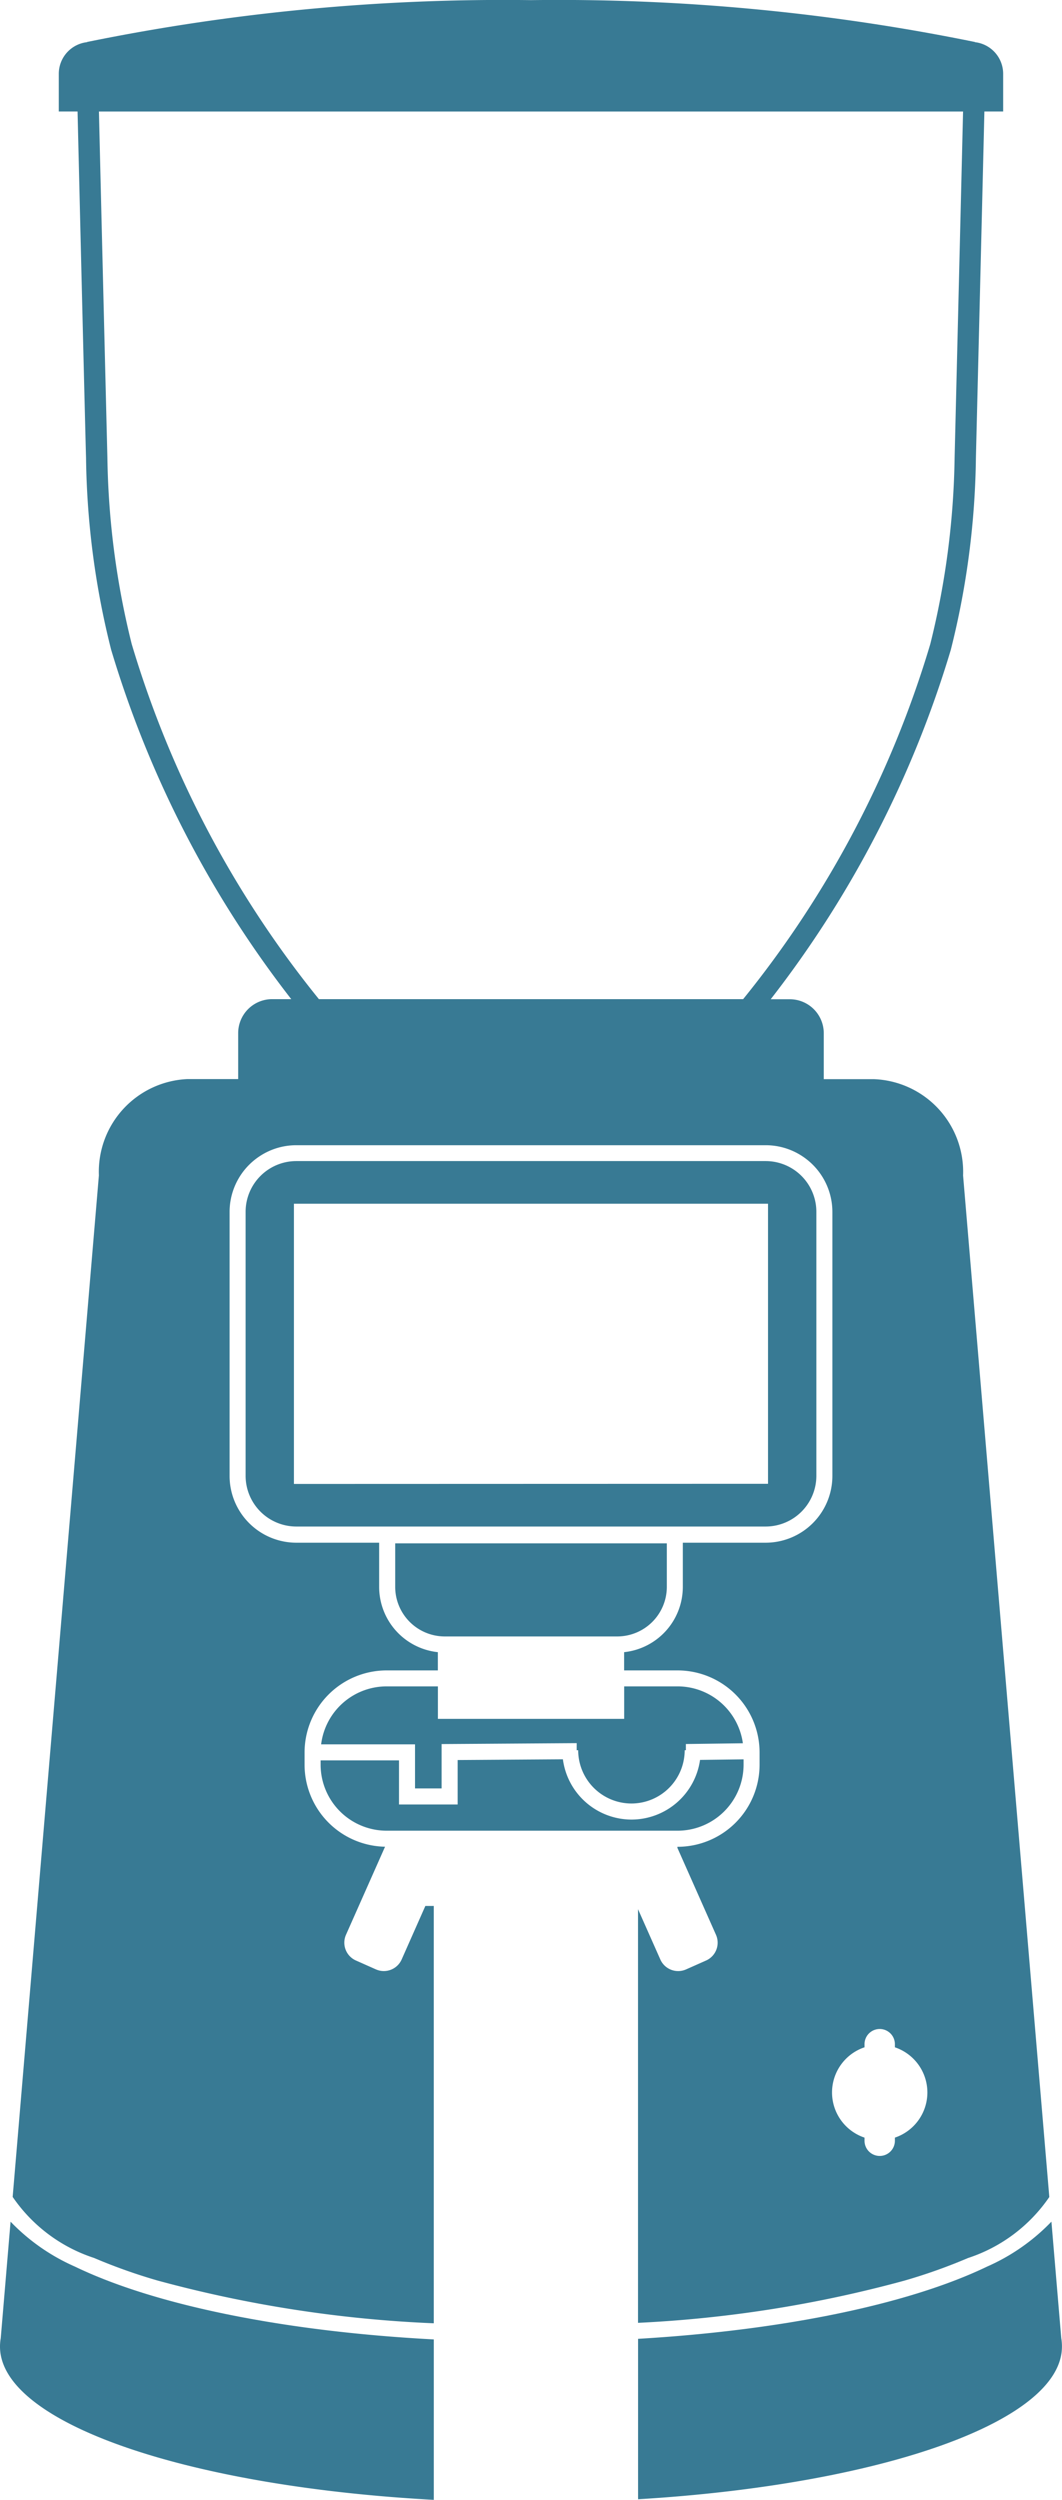
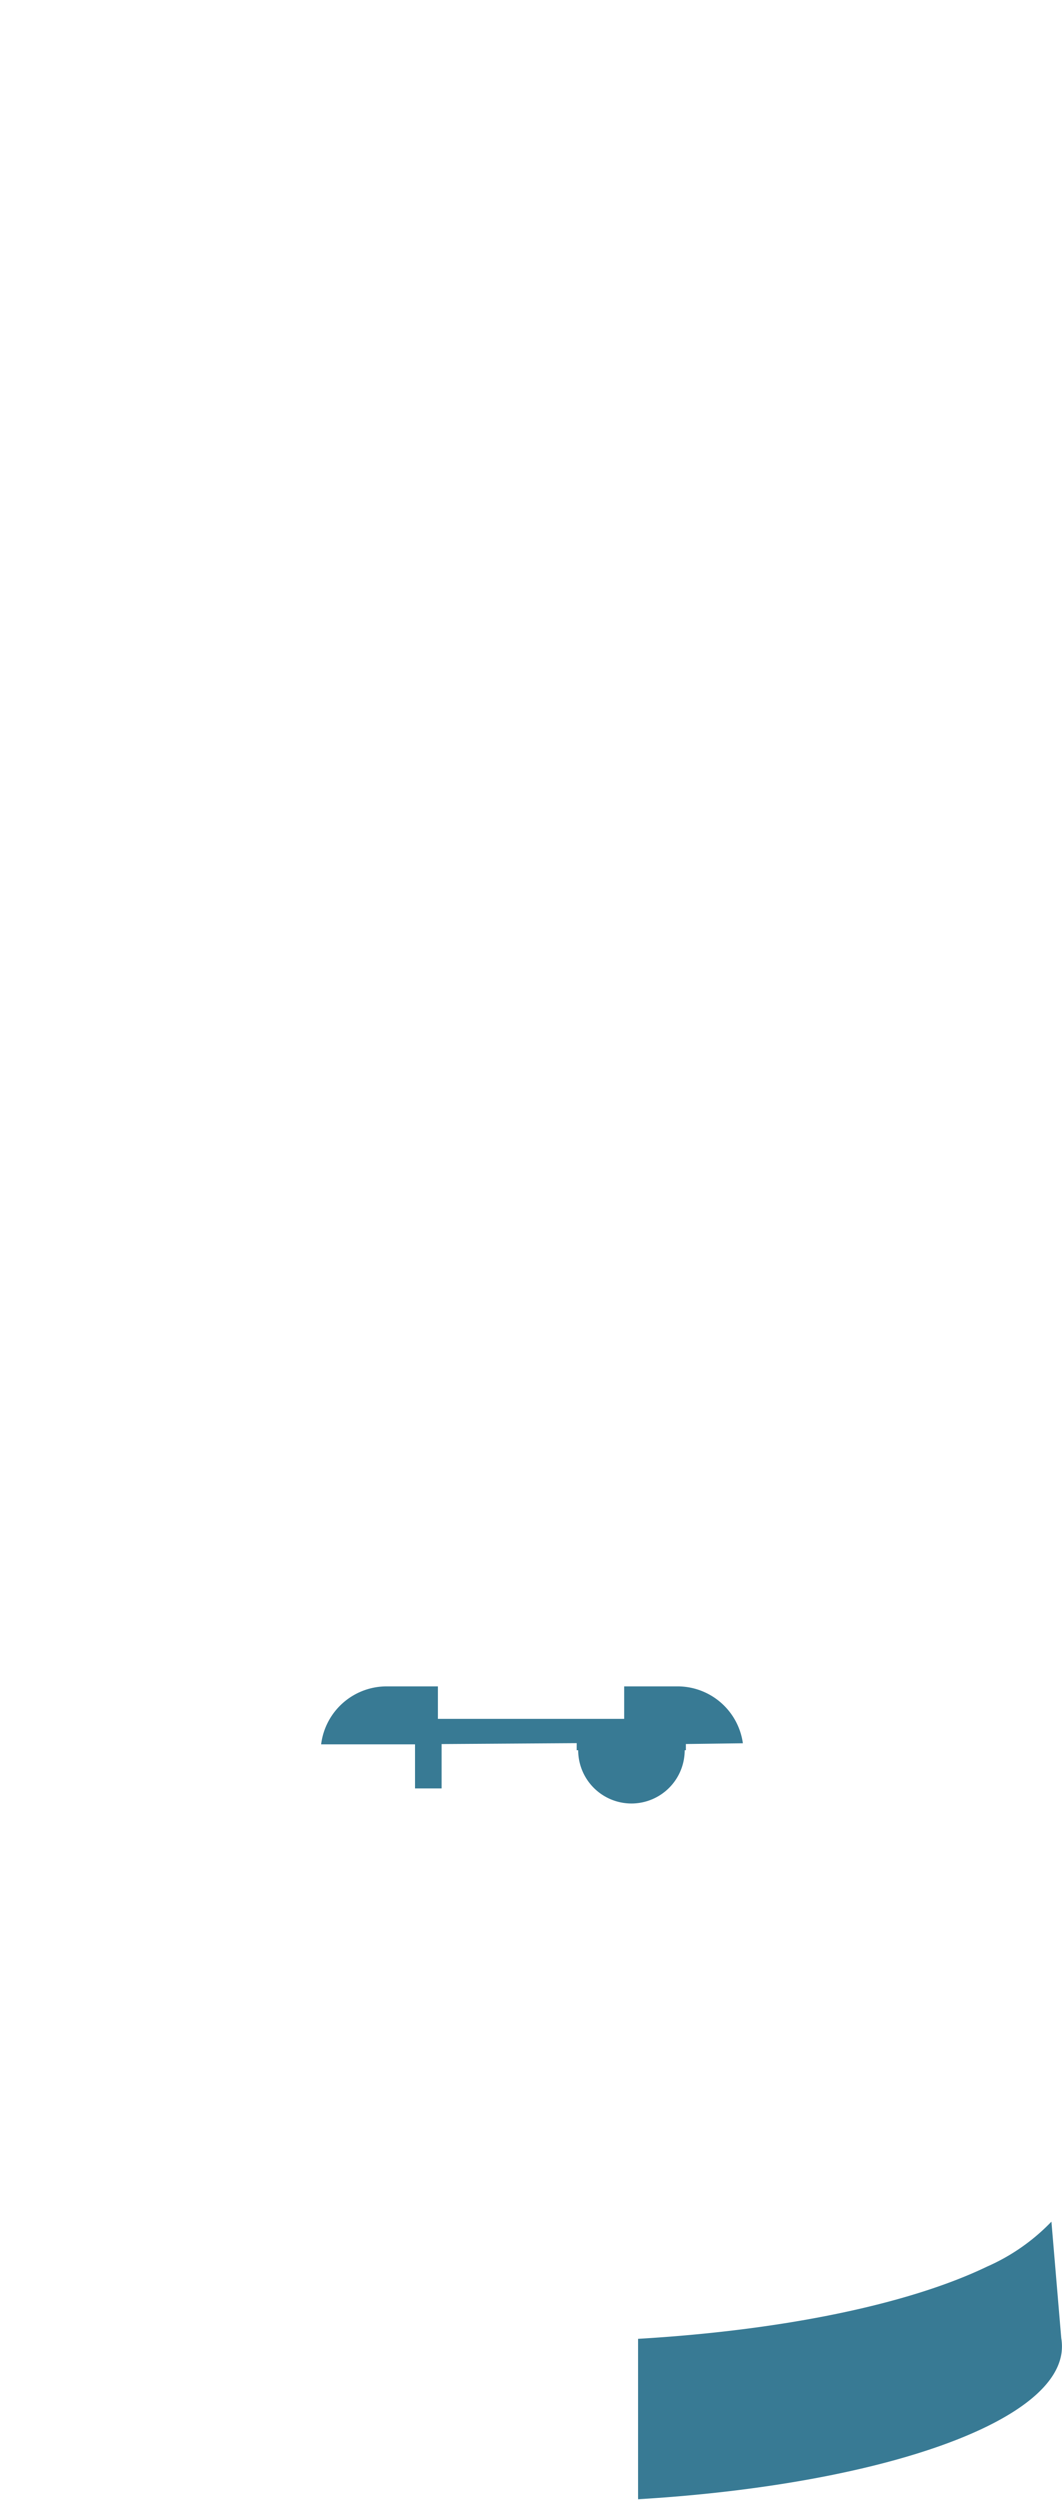
<svg xmlns="http://www.w3.org/2000/svg" id="xgi" width="39.586" height="93.179" viewBox="0 0 39.586 93.179">
  <path id="Tracciato_367" data-name="Tracciato 367" d="M-1171.565,3393.867l-.367-4.349a7.526,7.526,0,0,1-2.4,1.676c-2.862,1.378-7.5,2.367-13.008,2.692v5.98c9.019-.542,15.8-2.885,15.8-5.693A1.769,1.769,0,0,0-1171.565,3393.867Z" transform="translate(1211.124 -3306.708)" fill="#387A94" />
  <path id="Tracciato_368" data-name="Tracciato 368" d="M-1244.247,3289.273a2.462,2.462,0,0,0-2.44,2.161h3.5v1.643h.991v-1.653l5.035-.035,0,.265h.056a1.987,1.987,0,0,0,1.985,1.985,1.987,1.987,0,0,0,1.985-1.985h.044l0-.232,2.125-.028a2.461,2.461,0,0,0-2.433-2.121h-1.992v1.211h-6.943v-1.211Z" transform="translate(1258.657 -3226.415)" fill="#387A94" />
-   <path id="Tracciato_369" data-name="Tracciato 369" d="M-1246.787,3303.127a2.463,2.463,0,0,0,2.46,2.46h10.846a2.462,2.462,0,0,0,2.46-2.46v-.2l-1.623.021a2.584,2.584,0,0,1-2.554,2.224,2.584,2.584,0,0,1-2.558-2.247l-3.923.028v1.656h-2.186v-1.643h-2.922Z" transform="translate(1258.738 -3237.349)" fill="#387A94" />
-   <path id="Tracciato_370" data-name="Tracciato 370" d="M-1230.973,3265.97h6.432a1.849,1.849,0,0,0,1.847-1.847V3262.5h-10.125v1.621A1.849,1.849,0,0,0-1230.973,3265.97Z" transform="translate(1247.55 -3204.973)" fill="#387A94" />
-   <path id="Tracciato_371" data-name="Tracciato 371" d="M-1306.435,3389.519l-.367,4.349a1.757,1.757,0,0,0-.027.306c0,2.846,6.969,5.214,16.17,5.714v-5.98c-5.67-.3-10.449-1.3-13.374-2.713A7.516,7.516,0,0,1-1306.435,3389.519Z" transform="translate(1306.829 -3306.708)" fill="#387A94" />
-   <path id="Tracciato_372" data-name="Tracciato 372" d="M-1239.555,3202.645V3192.8a1.892,1.892,0,0,0-1.89-1.89h-17.495a1.892,1.892,0,0,0-1.89,1.89v9.842a1.892,1.892,0,0,0,1.89,1.89h17.495A1.892,1.892,0,0,0-1239.555,3202.645Zm-19.474.3V3192.5h17.672v10.439Z" transform="translate(1269.985 -3147.632)" fill="#387A94" />
-   <path id="Tracciato_373" data-name="Tracciato 373" d="M-1289.956,3046.5a.727.727,0,0,1-.96.37l-.745-.331a.727.727,0,0,1-.37-.959l1.456-3.282a3.059,3.059,0,0,1-3-3.054v-.461a3.061,3.061,0,0,1,3.057-3.057h1.911v-.68a2.447,2.447,0,0,1-2.188-2.43v-1.65h-3.088a2.49,2.49,0,0,1-2.487-2.487v-9.842a2.487,2.487,0,0,1,1.106-2.067,2.473,2.473,0,0,1,1.381-.42h17.495a2.473,2.473,0,0,1,1.381.42,2.487,2.487,0,0,1,1.106,2.067v9.842a2.49,2.49,0,0,1-2.487,2.487h-3.088v1.65a2.447,2.447,0,0,1-2.188,2.43v.68h1.992a3.06,3.06,0,0,1,3.057,3.057v.461a3.06,3.06,0,0,1-3.057,3.057h-.006v.039l1.438,3.241a.727.727,0,0,1-.37.959l-.745.331a.727.727,0,0,1-.959-.37l-.832-1.875v15.419a45.961,45.961,0,0,0,9.922-1.571,20.57,20.57,0,0,0,2.376-.844,5.89,5.89,0,0,0,3.033-2.275l-3.214-38.077a3.458,3.458,0,0,0-3.31-3.59h-1.883v-1.712a1.267,1.267,0,0,0-1.267-1.267h-.711a39.775,39.775,0,0,0,6.713-13.023,30.67,30.67,0,0,0,.936-7.153c.011-.466.234-9.466.316-12.914h.7v-1.406a1.188,1.188,0,0,0-1.053-1.178v-.007a77.557,77.557,0,0,0-16.548-1.56,77.561,77.561,0,0,0-16.548,1.56v.007a1.188,1.188,0,0,0-1.053,1.178v1.406h.7c.082,3.447.3,12.446.316,12.9a30.67,30.67,0,0,0,.936,7.163,39.777,39.777,0,0,0,6.713,13.023h-.711a1.267,1.267,0,0,0-1.267,1.267v1.712h-1.883a3.458,3.458,0,0,0-3.309,3.59l-3.214,38.077a5.89,5.89,0,0,0,3.033,2.275,20.576,20.576,0,0,0,2.375.844,46.55,46.55,0,0,0,10.289,1.592v-15.556h-.314Zm17.253,3.275v-.117a.566.566,0,0,1,.566-.566.566.566,0,0,1,.566.566v.117a1.777,1.777,0,0,1,1.211,1.683,1.777,1.777,0,0,1-1.211,1.683v.117a.566.566,0,0,1-.566.566.566.566,0,0,1-.566-.566v-.117a1.776,1.776,0,0,1-1.211-1.683A1.777,1.777,0,0,1-1272.7,3049.773Zm-27.314-52.3a30.463,30.463,0,0,1-.908-6.961c-.093-3.752-.25-10.139-.315-12.894h32.21c-.066,2.755-.223,9.144-.315,12.9a30.394,30.394,0,0,1-.907,6.951,38.485,38.485,0,0,1-6.976,13.235h-15.812A38.487,38.487,0,0,1-1300.018,2997.47Z" transform="translate(1304.928 -2973.463)" fill="#387A94" />
</svg>